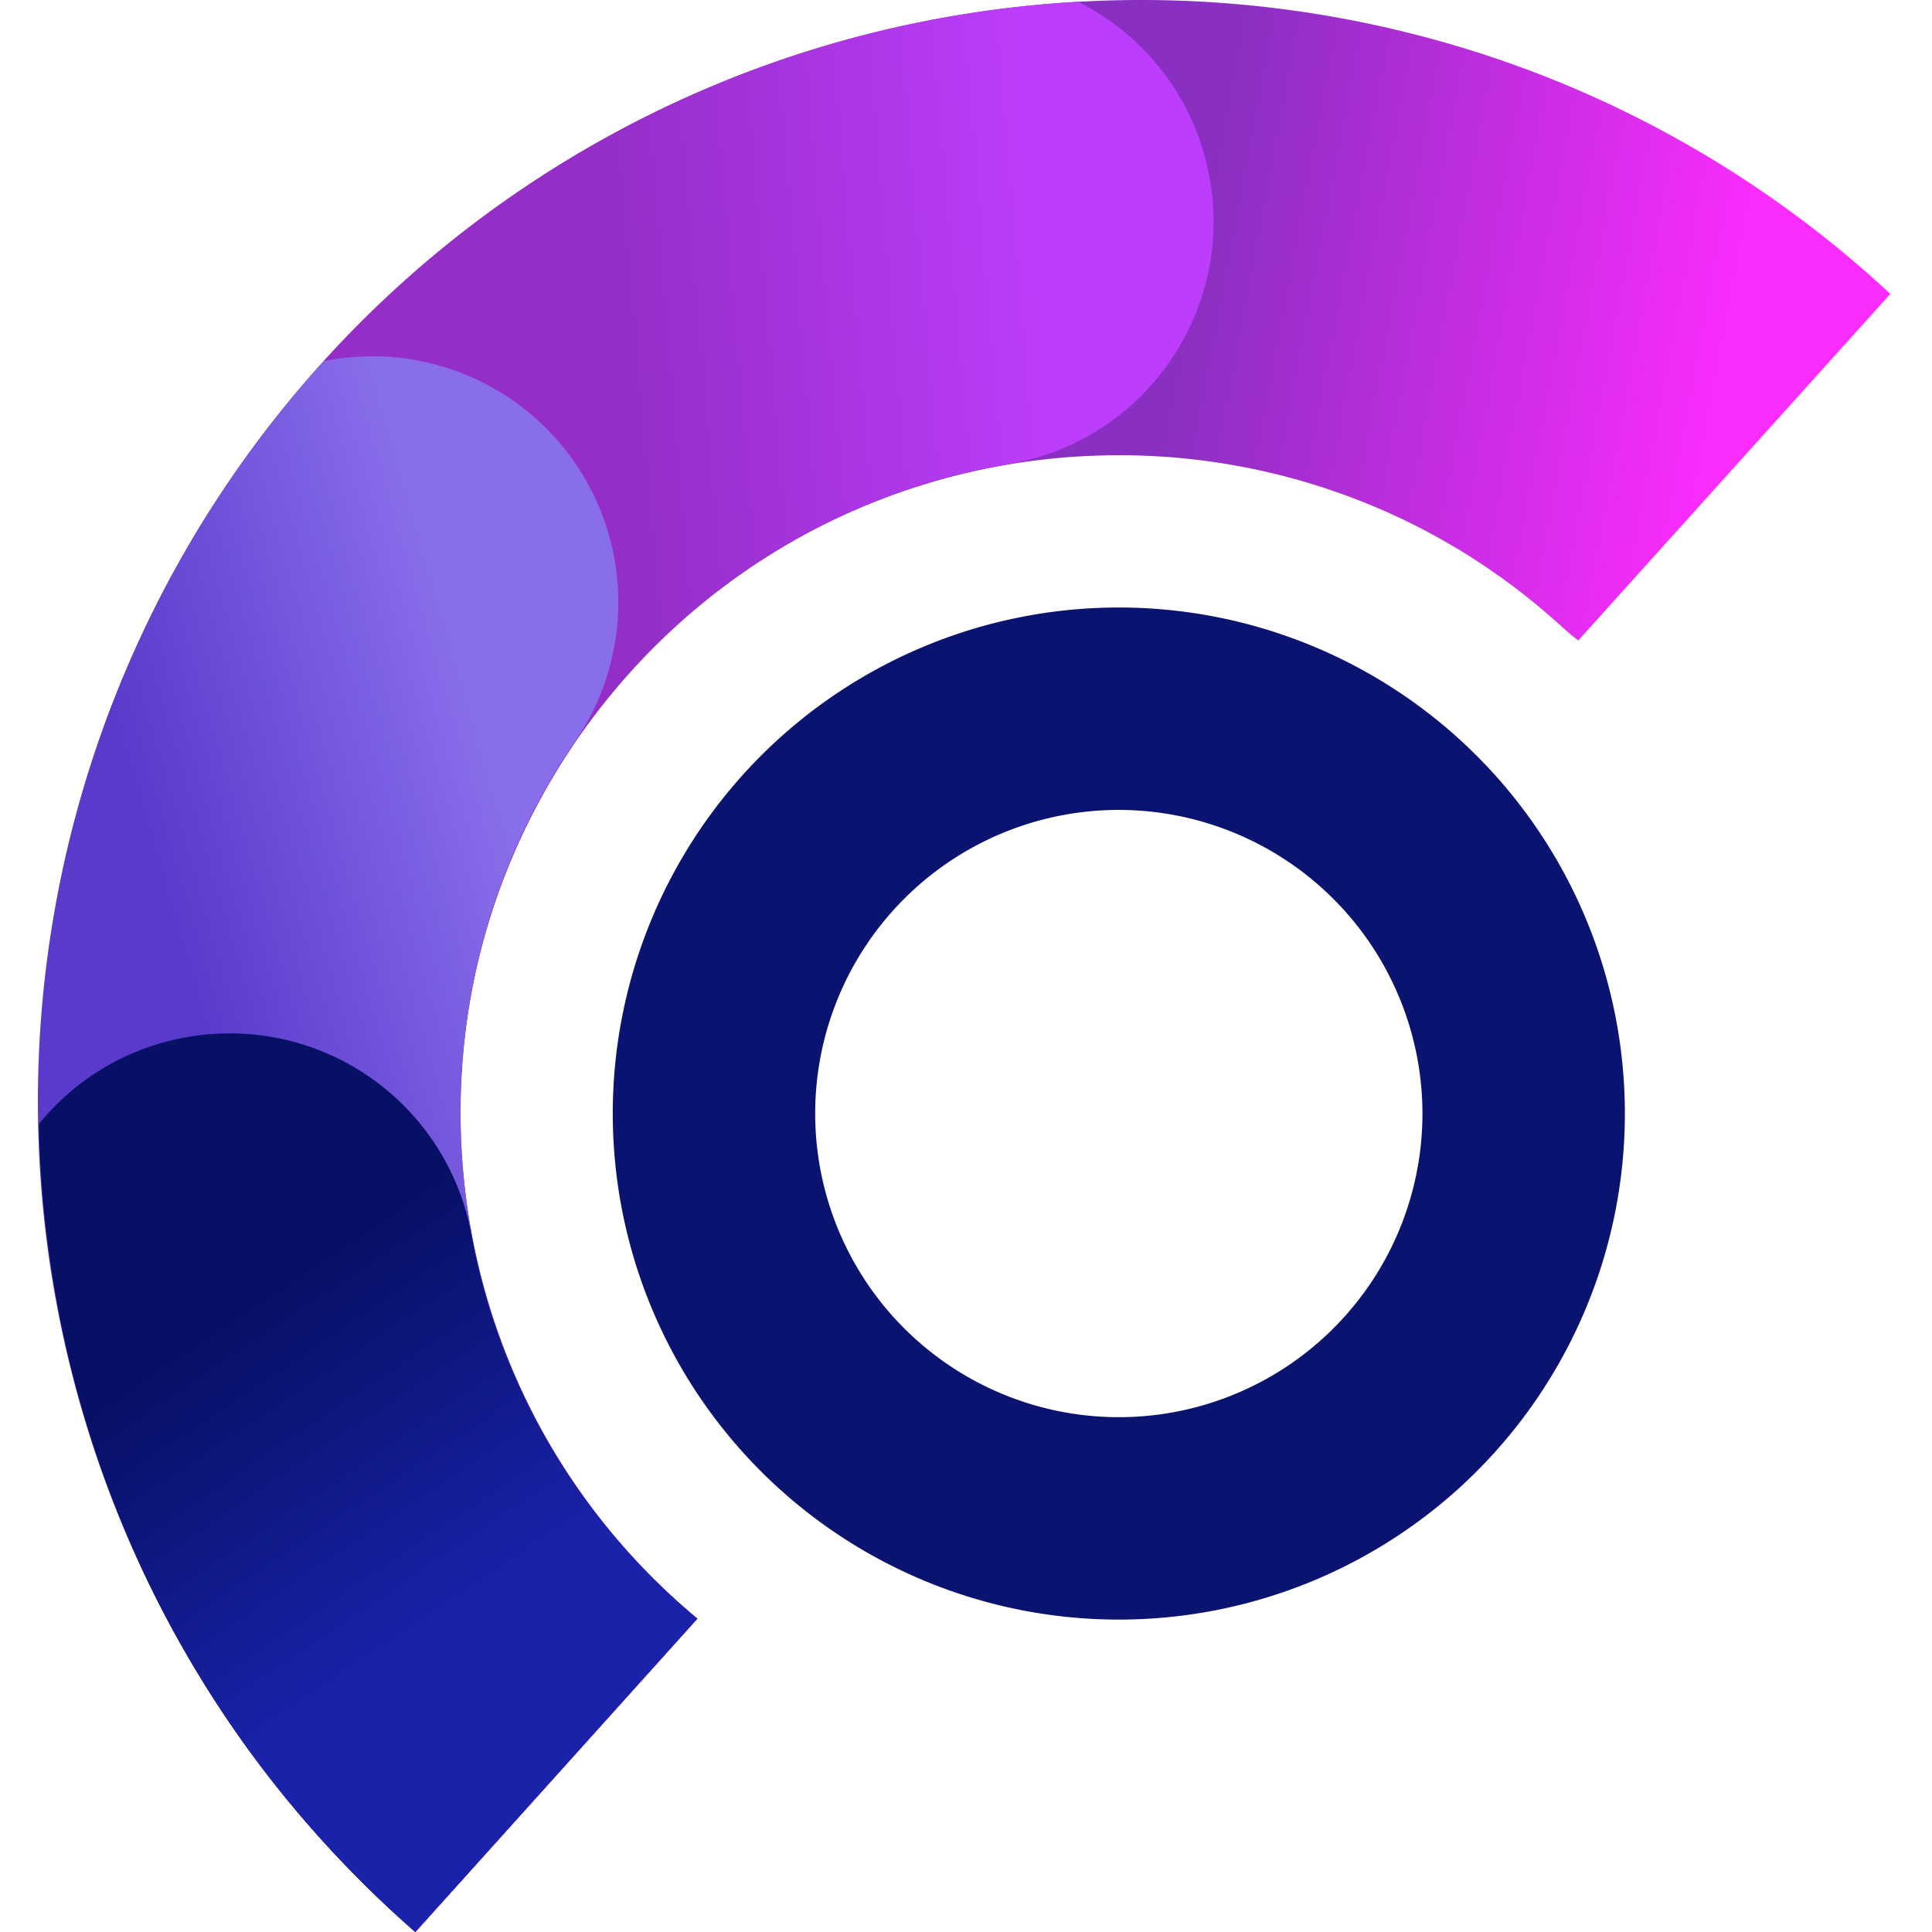
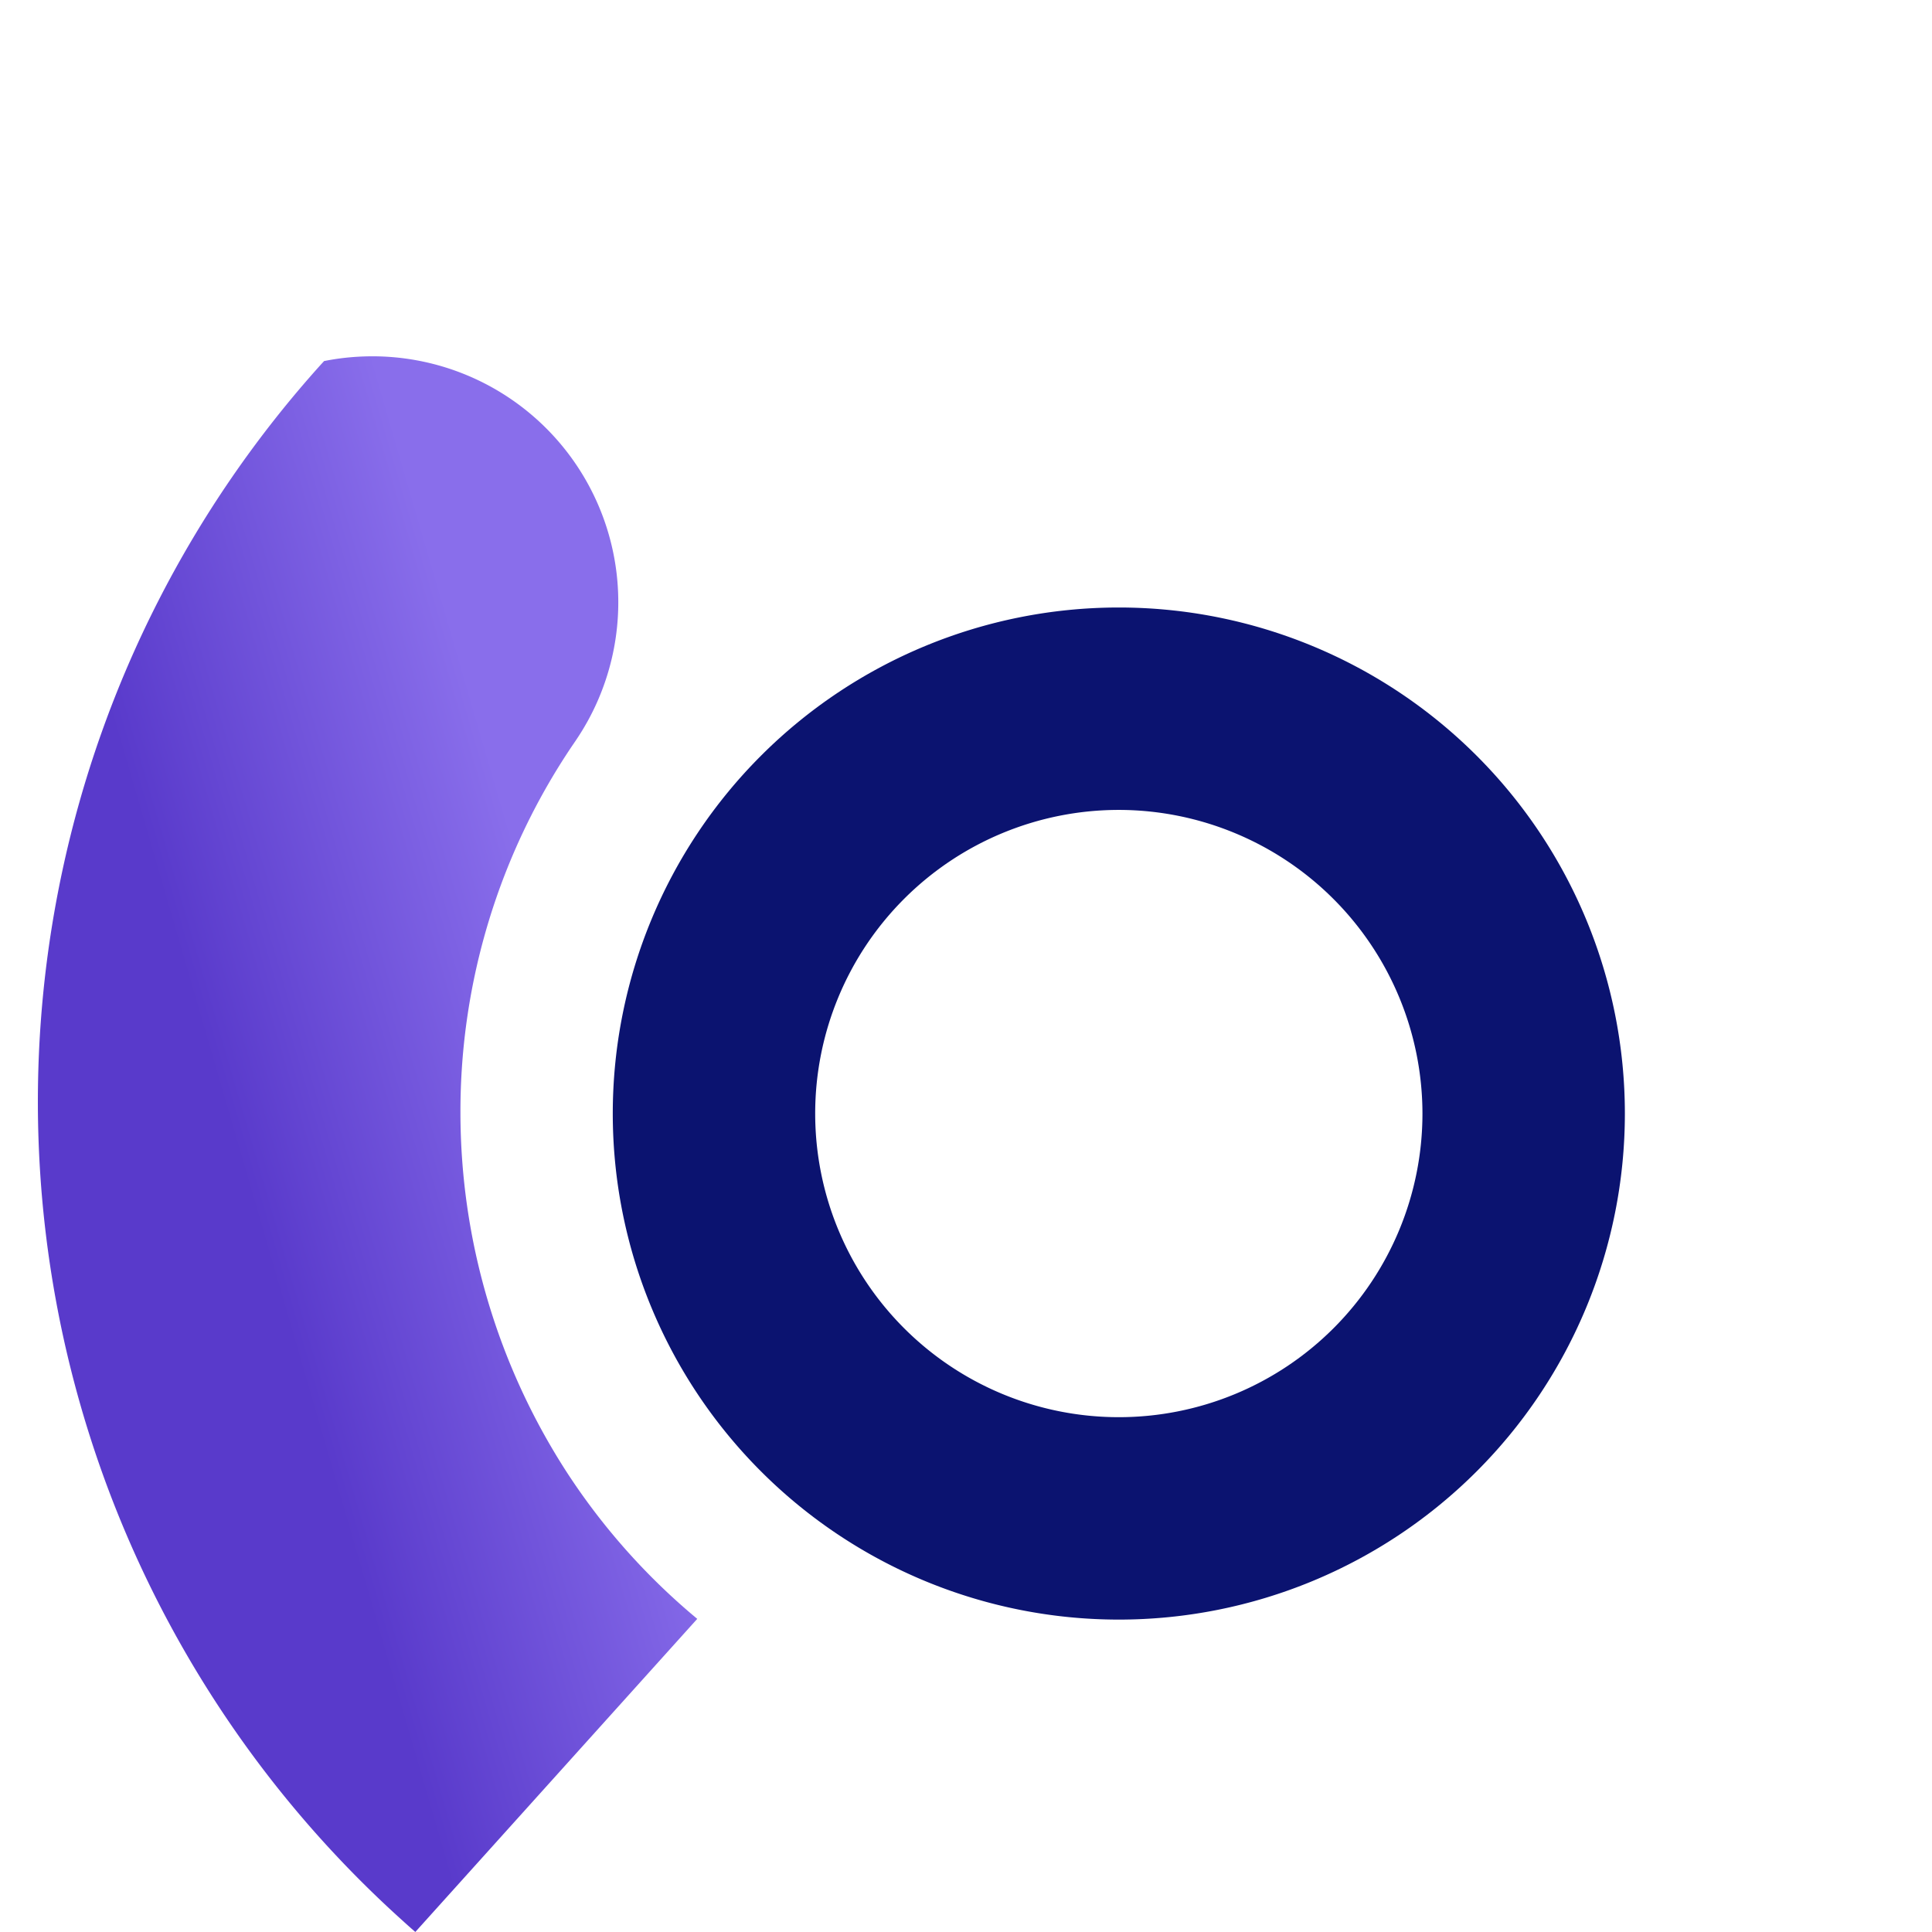
<svg xmlns="http://www.w3.org/2000/svg" width="100" height="100" viewBox="0 0 100 100">
  <defs>
    <linearGradient id="linear-gradient" x1="0.902" y1="0.227" x2="0.614" y2="0.171" gradientUnits="objectBoundingBox">
      <stop offset="0" stop-color="#fb2cfe" />
      <stop offset="1" stop-color="#892fc1" />
    </linearGradient>
    <linearGradient id="linear-gradient-2" x1="0.85" y1="0.15" x2="0.5" y2="0.2" gradientUnits="objectBoundingBox">
      <stop offset="0" stop-color="#bc3dfb" />
      <stop offset="1" stop-color="#952ec7" />
    </linearGradient>
    <linearGradient id="linear-gradient-3" x1="0.611" y1="0.147" x2="0.235" y2="0.41" gradientUnits="objectBoundingBox">
      <stop offset="0" stop-color="#896eeb" />
      <stop offset="1" stop-color="#593acb" />
    </linearGradient>
    <linearGradient id="linear-gradient-4" x1="0.544" y1="0.688" x2="0.352" y2="0.296" gradientUnits="objectBoundingBox">
      <stop offset="0" stop-color="#1922a8" />
      <stop offset="1" stop-color="#081066" />
    </linearGradient>
  </defs>
  <g id="Logo" transform="translate(-313.946 -258.978)">
    <rect id="Rectangle_6100" data-name="Rectangle 6100" width="100" height="100" transform="translate(313.946 258.978)" fill="#fff" opacity="0" />
    <g id="Group_157204" data-name="Group 157204" transform="translate(-6.571 -7.143)">
      <g id="Icon" transform="translate(322.518 266.12)">
-         <path id="Path_155035" data-name="Path 155035" d="M11744.252,8880.979h0c-.2-.171-.407-.357-.645-.572a57.337,57.337,0,0,1-7.759-8.545,56.91,56.91,0,0,1-9.4-20.036,57.541,57.541,0,0,1-1.139-21.777,56.895,56.895,0,0,1,44.861-47.881,57.781,57.781,0,0,1,11.637-1.188h0a57.233,57.233,0,0,1,20.1,3.641,56.7,56.7,0,0,1,18.056,10.988l.636.584-16.153,17.938c-.251-.194-.509-.408-.764-.636l-.046-.04-.034-.032c-.057-.056-.109-.1-.154-.15l-.007.007a33.715,33.715,0,0,0-11.637-6.875,34.056,34.056,0,0,0-11.147-1.862c-.593,0-1.194.019-1.793.048a34.159,34.159,0,0,0-12.677,3.159c-.7.327-1.385.677-2.037,1.038s-1.328.766-2,1.2a33.756,33.756,0,0,0-5.149,4.1c-.552.526-1.1,1.1-1.639,1.694a34.465,34.465,0,0,0-5.833,8.972,33.5,33.5,0,0,0-2.823,11.069,34.307,34.307,0,0,0,.089,6.451,33.9,33.9,0,0,0,3.792,12.355c.405.76.863,1.541,1.362,2.319a33.828,33.828,0,0,0,6.908,7.813l-14.6,16.22Z" transform="translate(-11724.756 -8780.979)" fill="url(#linear-gradient)" />
-         <path id="Path_155036" data-name="Path 155036" d="M11744.25,8881.045v0c-.23-.2-.442-.389-.643-.571a57.344,57.344,0,0,1-7.759-8.546,56.9,56.9,0,0,1-9.4-20.035,57.543,57.543,0,0,1-1.139-21.776,56.855,56.855,0,0,1,42.484-47.335,57.537,57.537,0,0,1,10.771-1.644,13.4,13.4,0,0,1,1.572.943,12.649,12.649,0,0,1,5.236,8.221,12.528,12.528,0,0,1-.326,5.82,12.856,12.856,0,0,1-2.752,4.917,12.681,12.681,0,0,1-7.253,4.017c-.082.015-.174.029-.312.051l0,0a33.943,33.943,0,0,0-17.734,9.044c-.538.519-1.087,1.09-1.634,1.7a35.322,35.322,0,0,0-2.608,3.277,34.627,34.627,0,0,0-3.225,5.692,34.163,34.163,0,0,0-2.092,6.243,33.979,33.979,0,0,0,11.418,33.765l-14.6,16.221Z" transform="translate(-11724.756 -8781.045)" fill="url(#linear-gradient-2)" />
        <path id="Path_155037" data-name="Path 155037" d="M11744.252,8894.221h0c-.216-.187-.428-.375-.645-.573a57.023,57.023,0,0,1-4.225-80.576c.05-.054.1-.106.146-.16.3-.06.6-.109.9-.147a13.131,13.131,0,0,1,1.6-.1,12.731,12.731,0,0,1,10.55,19.855c-.059.087-.1.147-.134.2l-.046.065v0a33.855,33.855,0,0,0-5.811,19.038,34.3,34.3,0,0,0,5.519,18.624,33.882,33.882,0,0,0,6.738,7.568l-14.593,16.207Z" transform="translate(-11724.756 -8794.222)" fill="url(#linear-gradient-3)" />
-         <path id="Path_155038" data-name="Path 155038" d="M11744.259,8919.384h0c-.215-.187-.427-.374-.646-.571a57.34,57.34,0,0,1-8.036-8.928,56.668,56.668,0,0,1-5.831-10.1,57.272,57.272,0,0,1-4.97-22.214c.137-.168.275-.333.412-.485a12.652,12.652,0,0,1,7.029-3.976,12.858,12.858,0,0,1,2.44-.235,12.715,12.715,0,0,1,12.489,10.31l.03.146.029.169,0,0a33.753,33.753,0,0,0,5.158,12.492,34.2,34.2,0,0,0,4.192,5.081c.729.725,1.5,1.431,2.3,2.095l-14.6,16.218Z" transform="translate(-11724.765 -8819.386)" fill="url(#linear-gradient-4)" />
      </g>
      <g id="Text" transform="translate(352.234 297.565)">
        <path id="O" d="M26.193,10.477A15.716,15.716,0,1,0,41.909,26.193,15.734,15.734,0,0,0,26.193,10.477M26.193,0A26.193,26.193,0,1,1,0,26.193,26.193,26.193,0,0,1,26.193,0Z" transform="translate(0 0)" fill="#0b1370" />
      </g>
    </g>
  </g>
</svg>